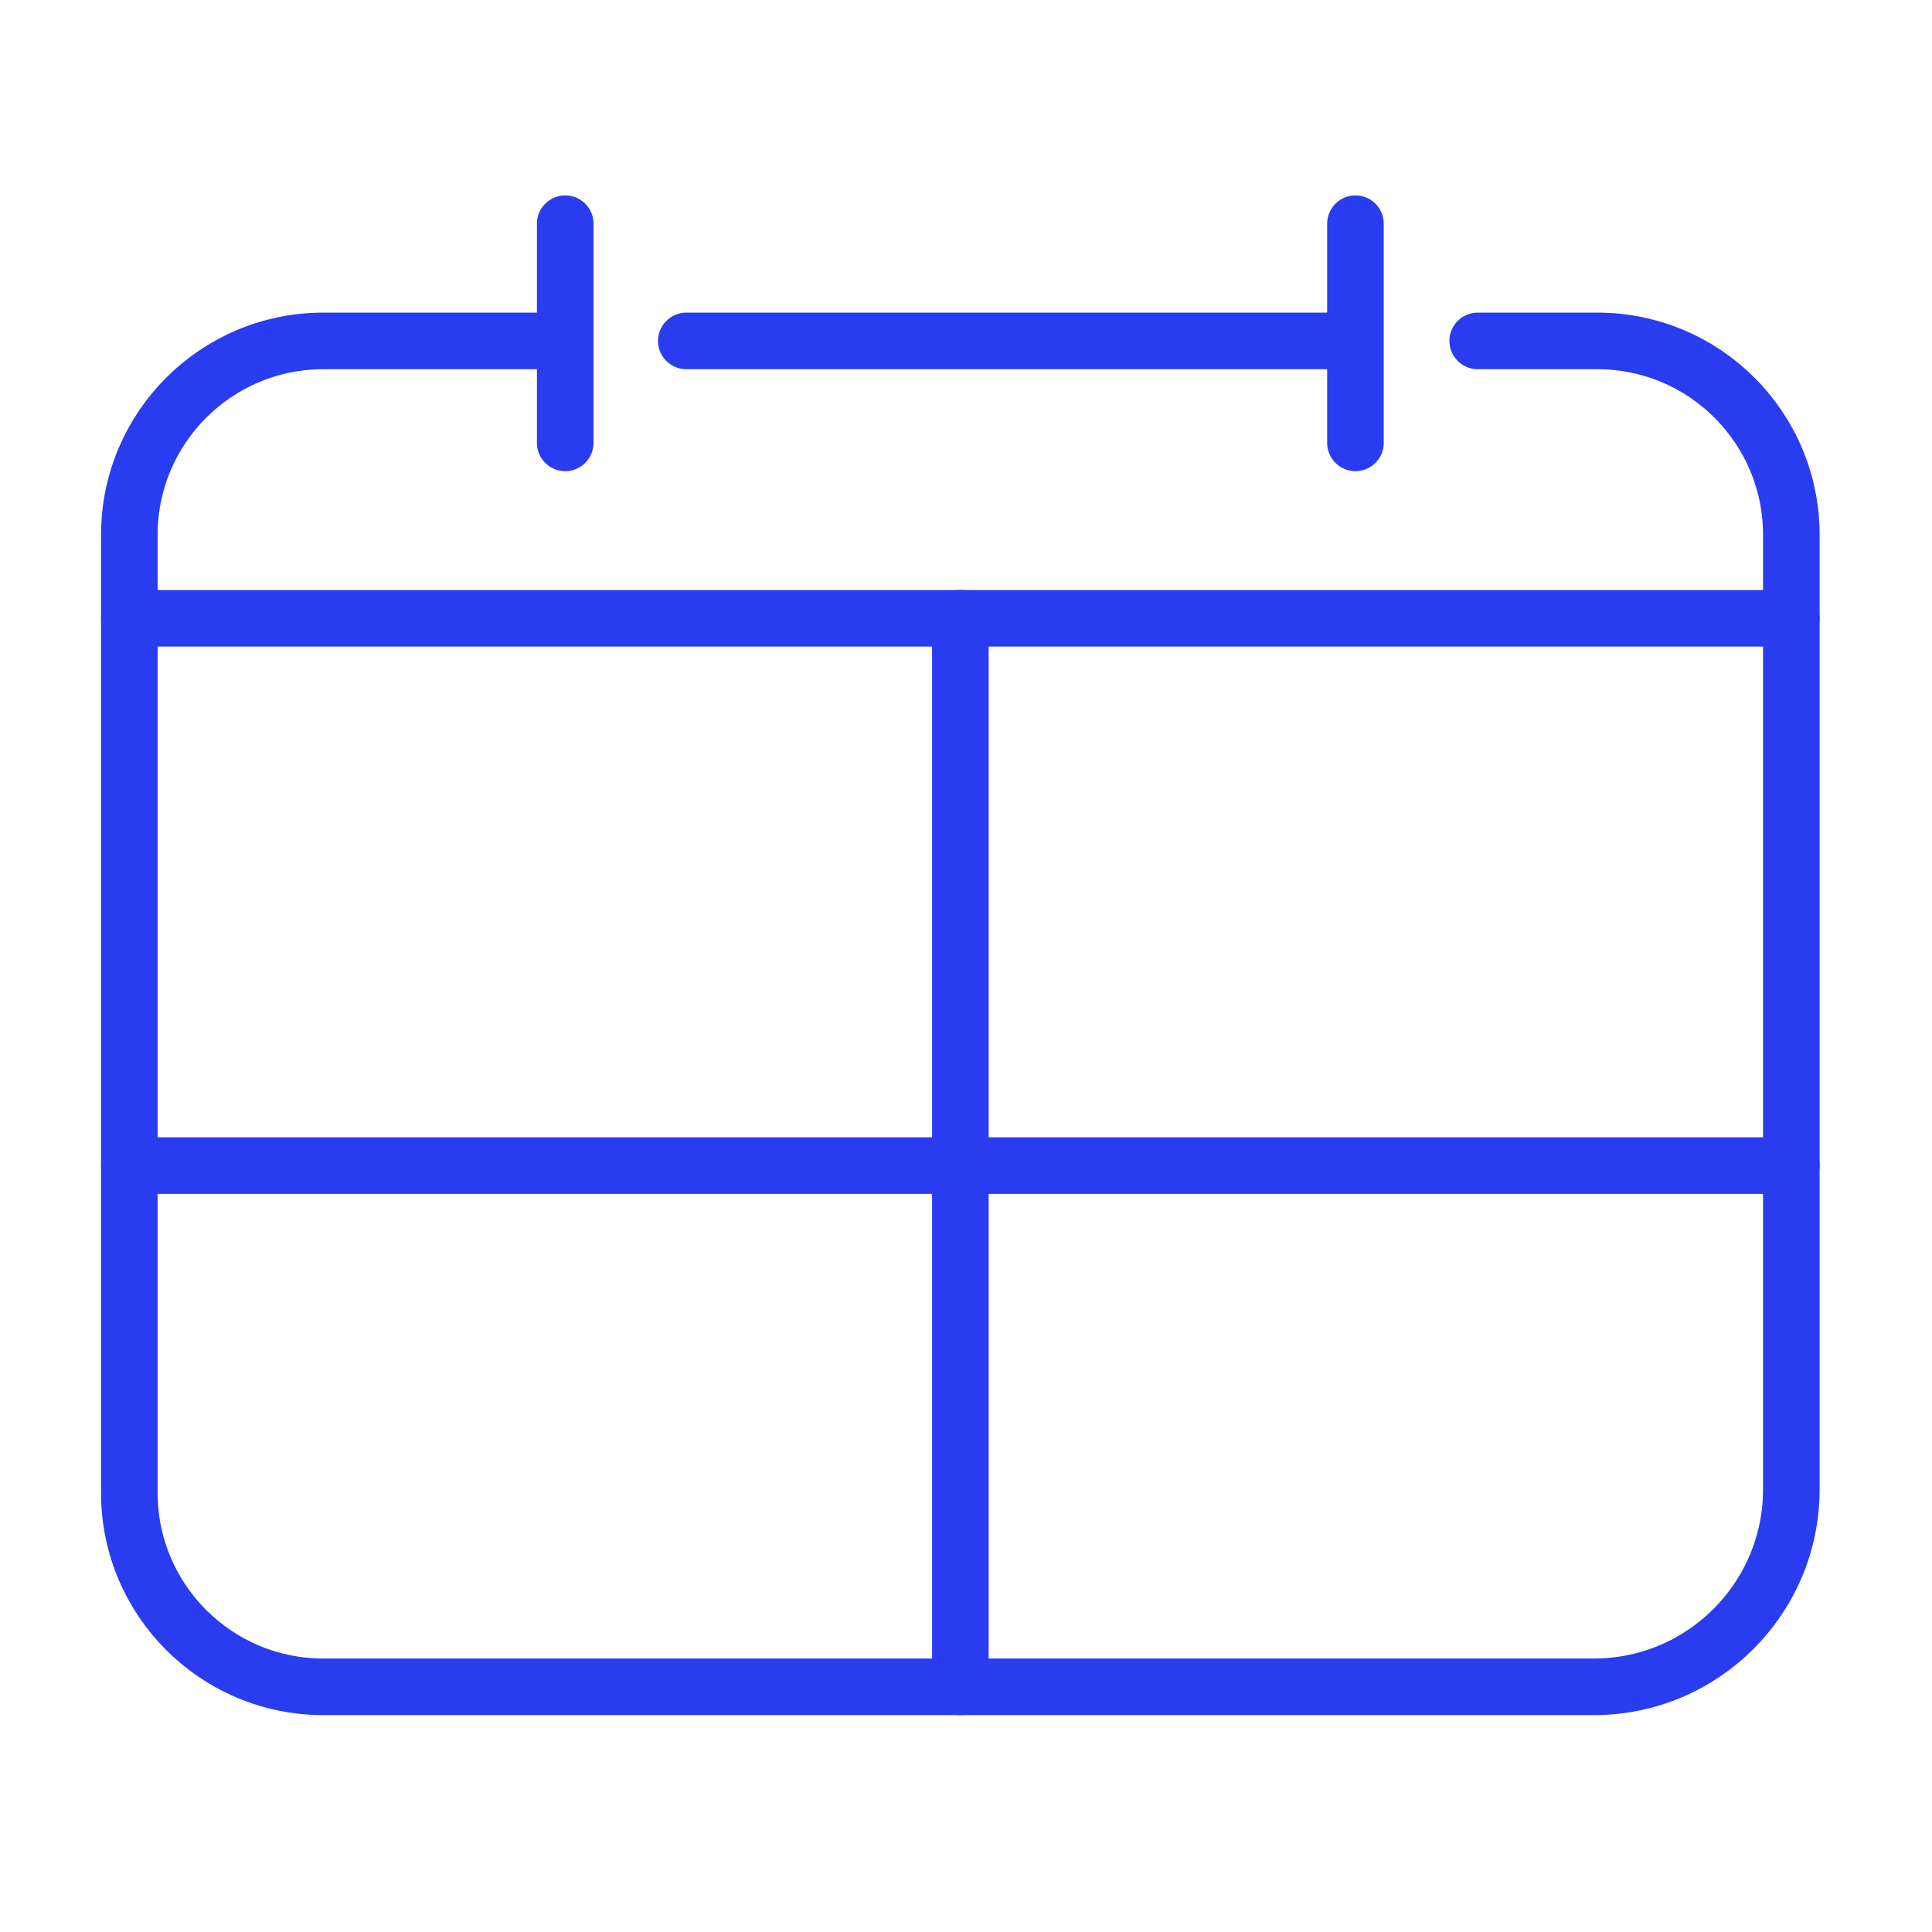
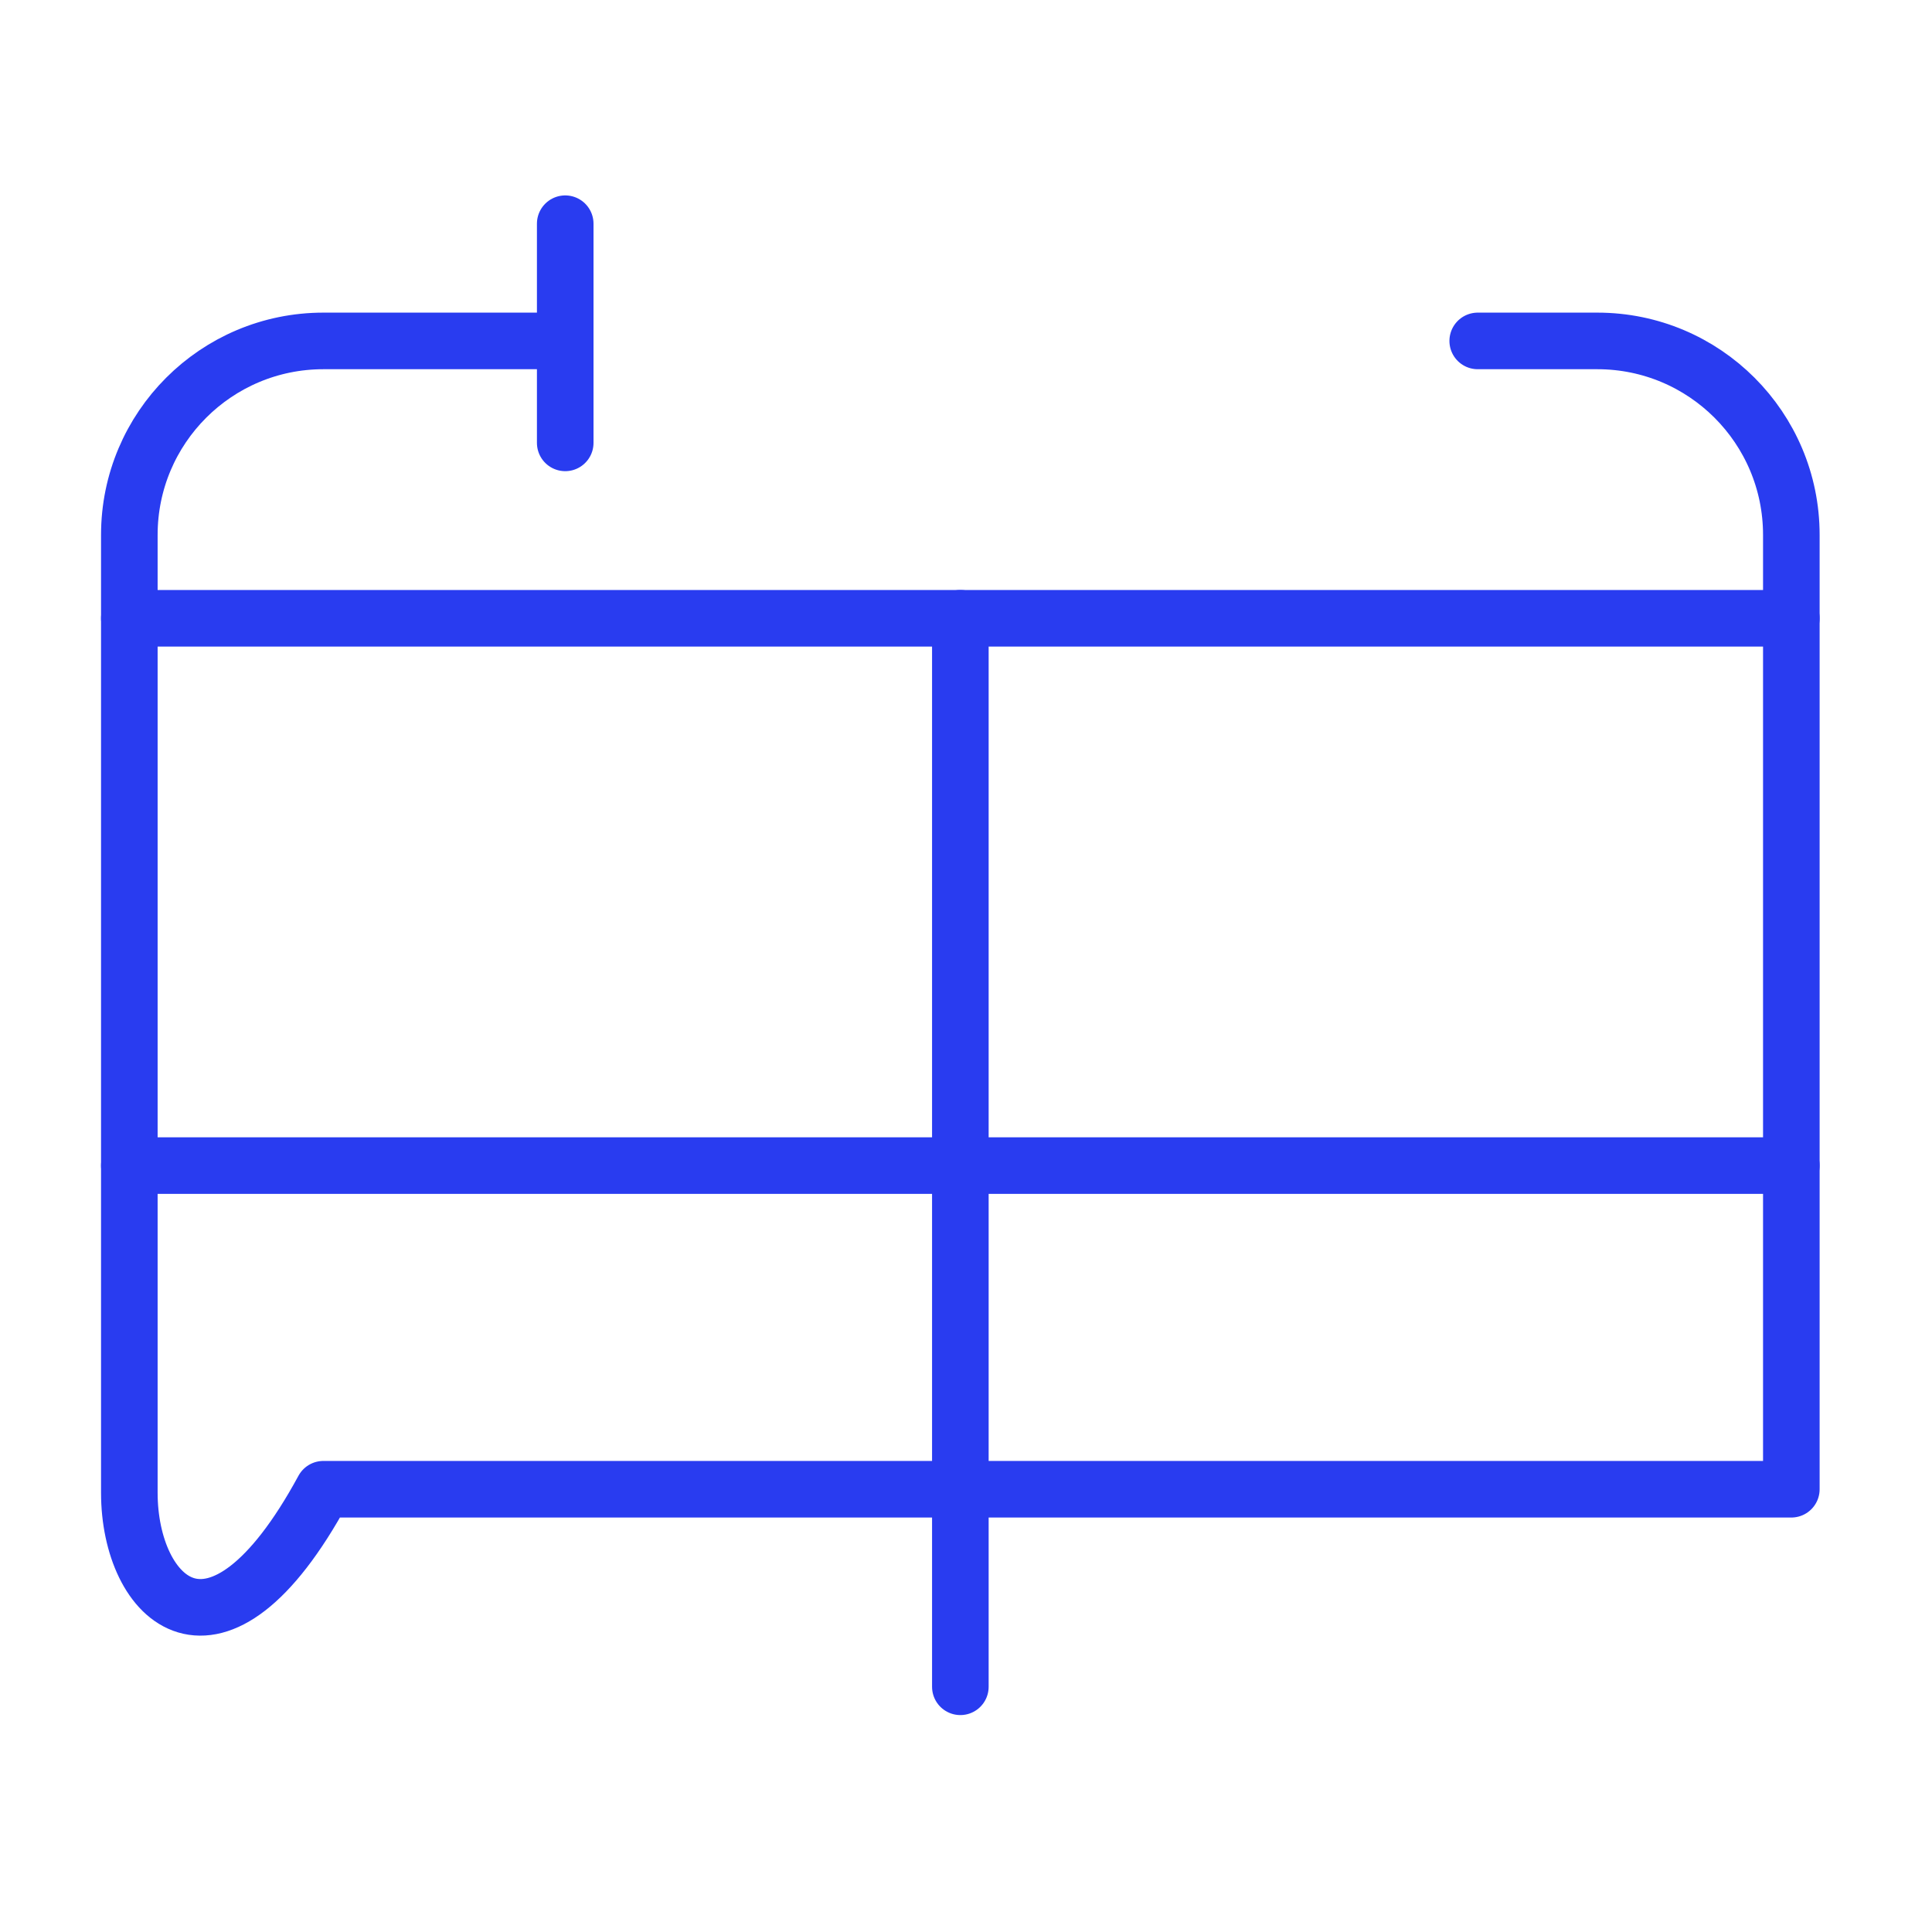
<svg xmlns="http://www.w3.org/2000/svg" width="52" height="52" viewBox="0 0 52 52" fill="none">
-   <path d="M39.773 9.176H42.993C45.877 9.176 48.214 11.513 48.214 14.397V40.083C48.214 43.02 45.834 45.401 42.897 45.401H8.703C5.819 45.401 3.481 43.063 3.481 40.179V14.397C3.481 11.514 5.819 9.176 8.703 9.176H15.028" stroke="#293CF0" stroke-width="1.523" stroke-miterlimit="10" stroke-linecap="round" stroke-linejoin="round" />
-   <path d="M18.472 9.176H36.296" stroke="#293CF0" stroke-width="1.523" stroke-miterlimit="10" stroke-linecap="round" stroke-linejoin="round" />
+   <path d="M39.773 9.176H42.993C45.877 9.176 48.214 11.513 48.214 14.397V40.083H8.703C5.819 45.401 3.481 43.063 3.481 40.179V14.397C3.481 11.514 5.819 9.176 8.703 9.176H15.028" stroke="#293CF0" stroke-width="1.523" stroke-miterlimit="10" stroke-linecap="round" stroke-linejoin="round" />
  <path d="M3.481 16.641H48.214" stroke="#293CF0" stroke-width="1.523" stroke-miterlimit="10" stroke-linecap="round" stroke-linejoin="round" />
  <path d="M3.481 31.372H48.214" stroke="#293CF0" stroke-width="1.523" stroke-miterlimit="10" stroke-linecap="round" stroke-linejoin="round" />
  <path d="M25.848 45.4V16.641" stroke="#293CF0" stroke-width="1.523" stroke-miterlimit="10" stroke-linecap="round" stroke-linejoin="round" />
  <path d="M15.213 11.92V6.021" stroke="#293CF0" stroke-width="1.523" stroke-miterlimit="10" stroke-linecap="round" stroke-linejoin="round" />
-   <path d="M36.482 11.92V6.021" stroke="#293CF0" stroke-width="1.523" stroke-miterlimit="10" stroke-linecap="round" stroke-linejoin="round" />
</svg>